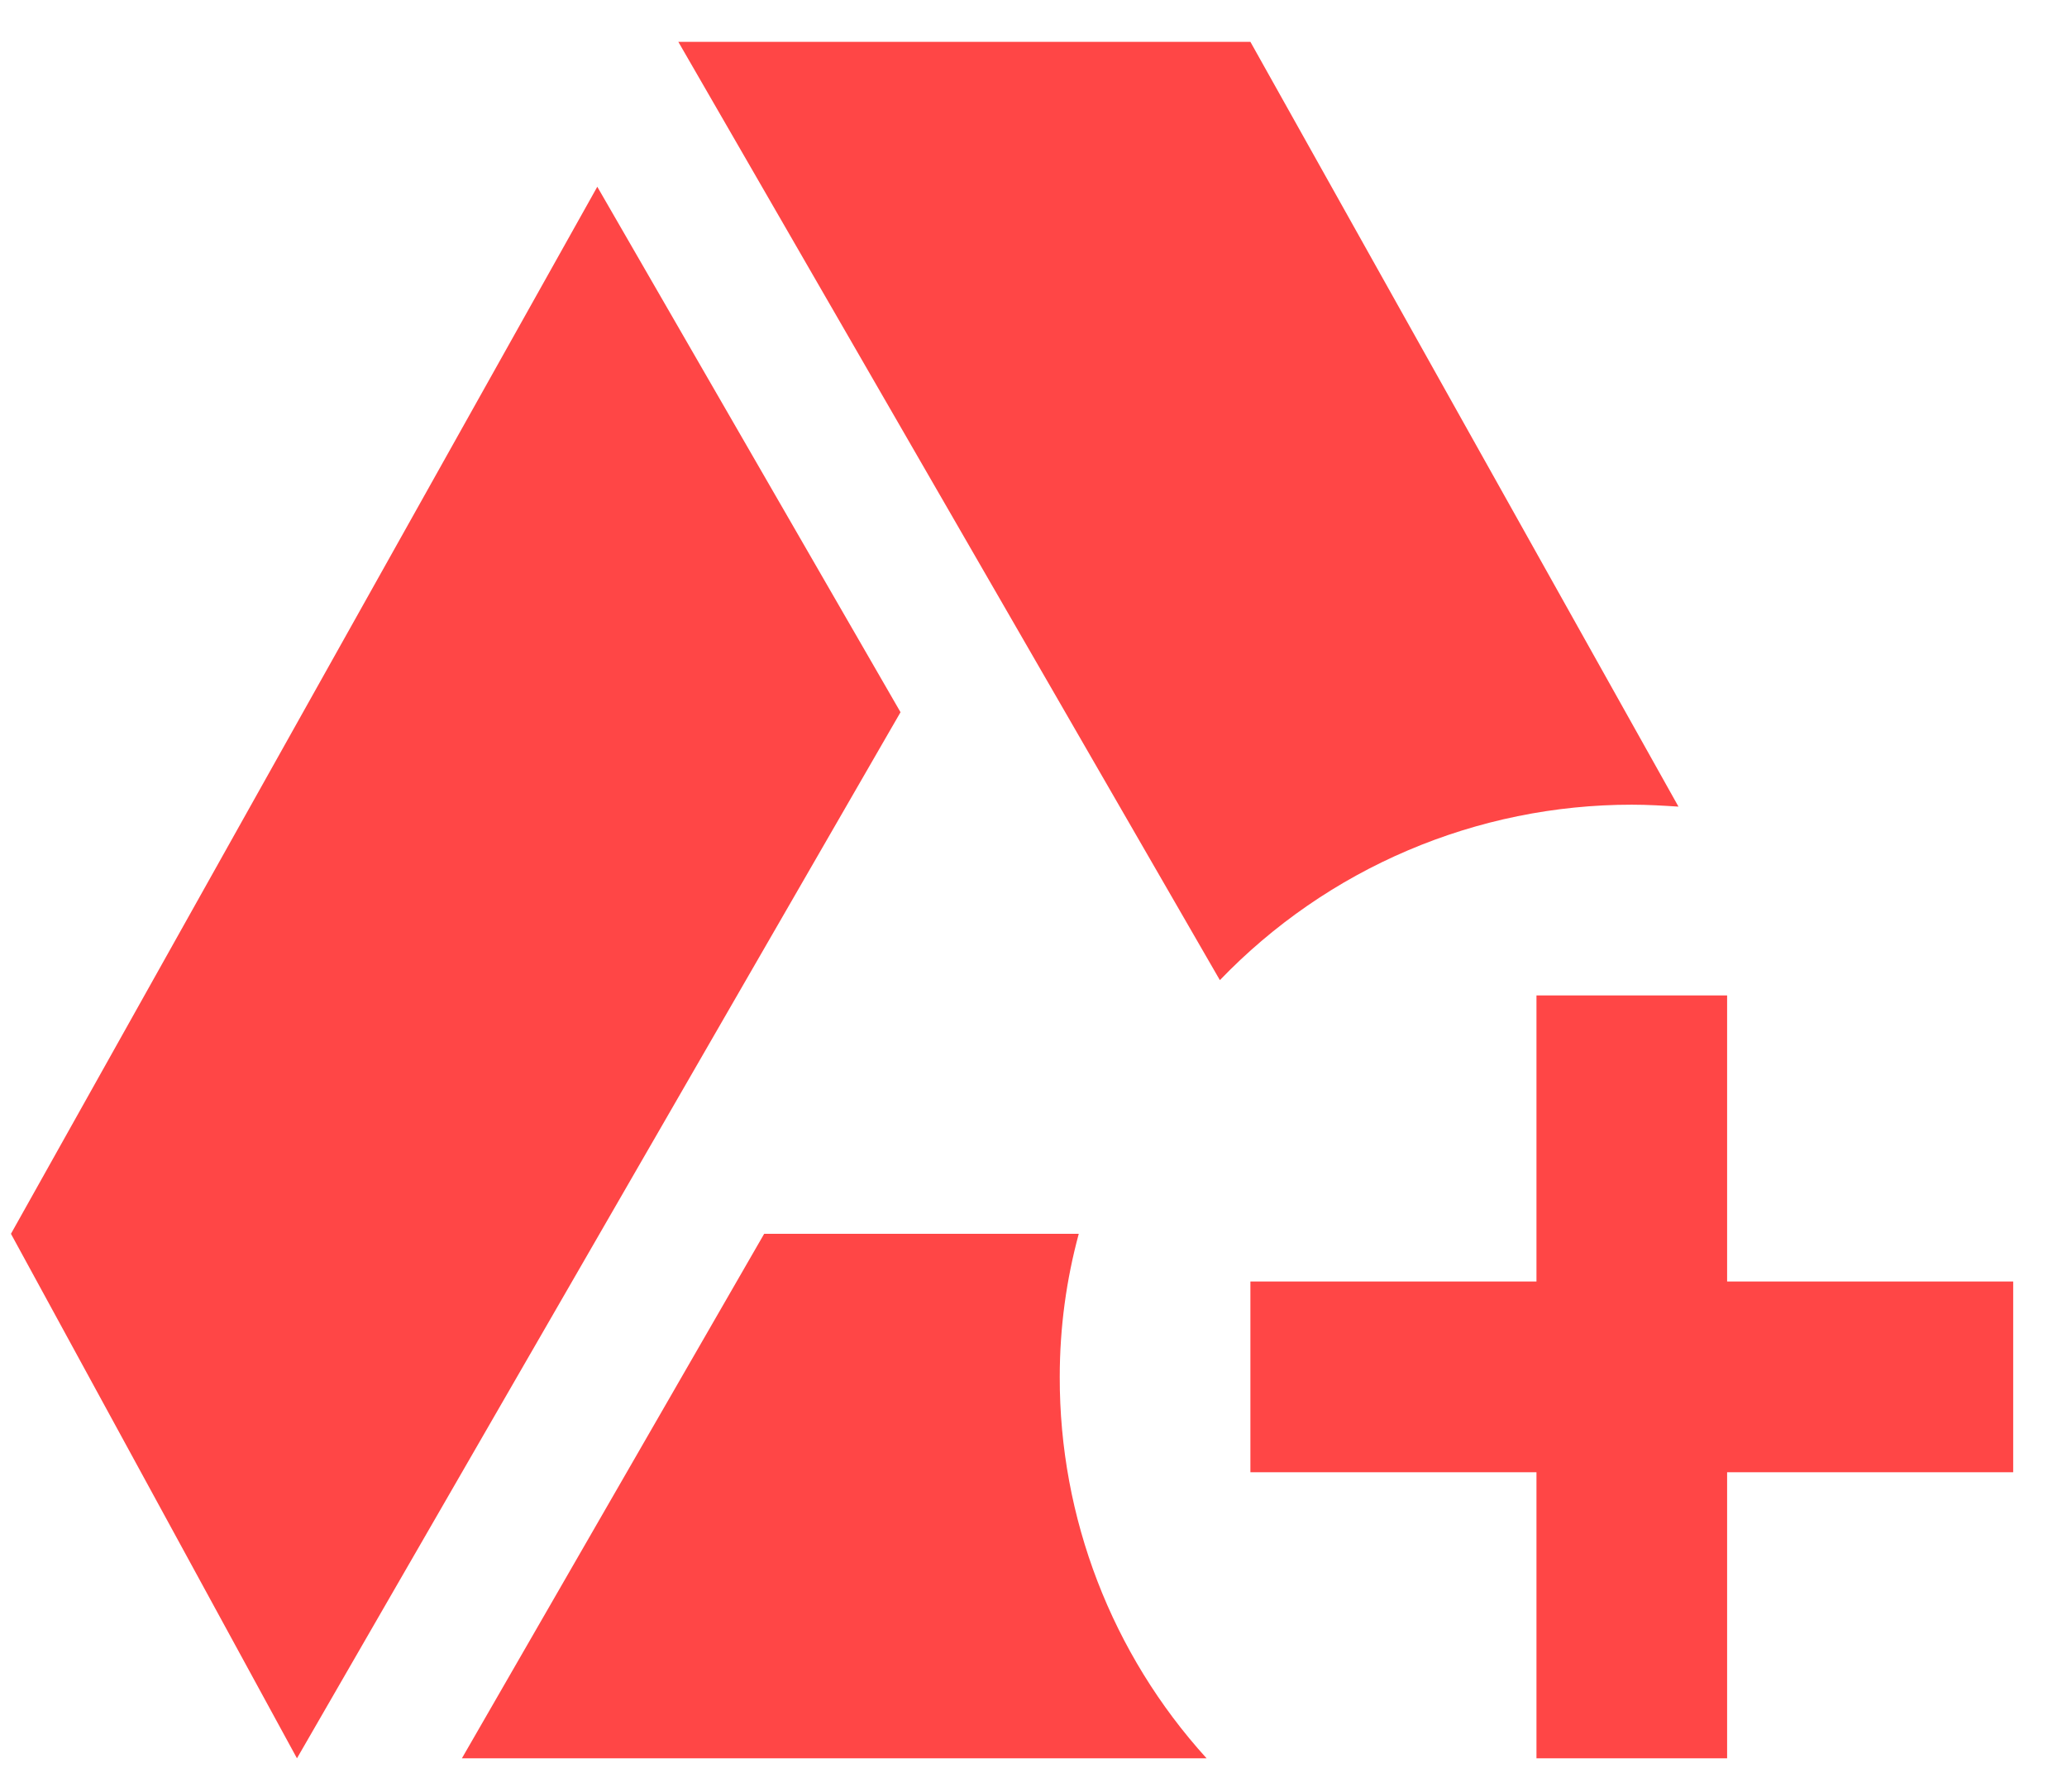
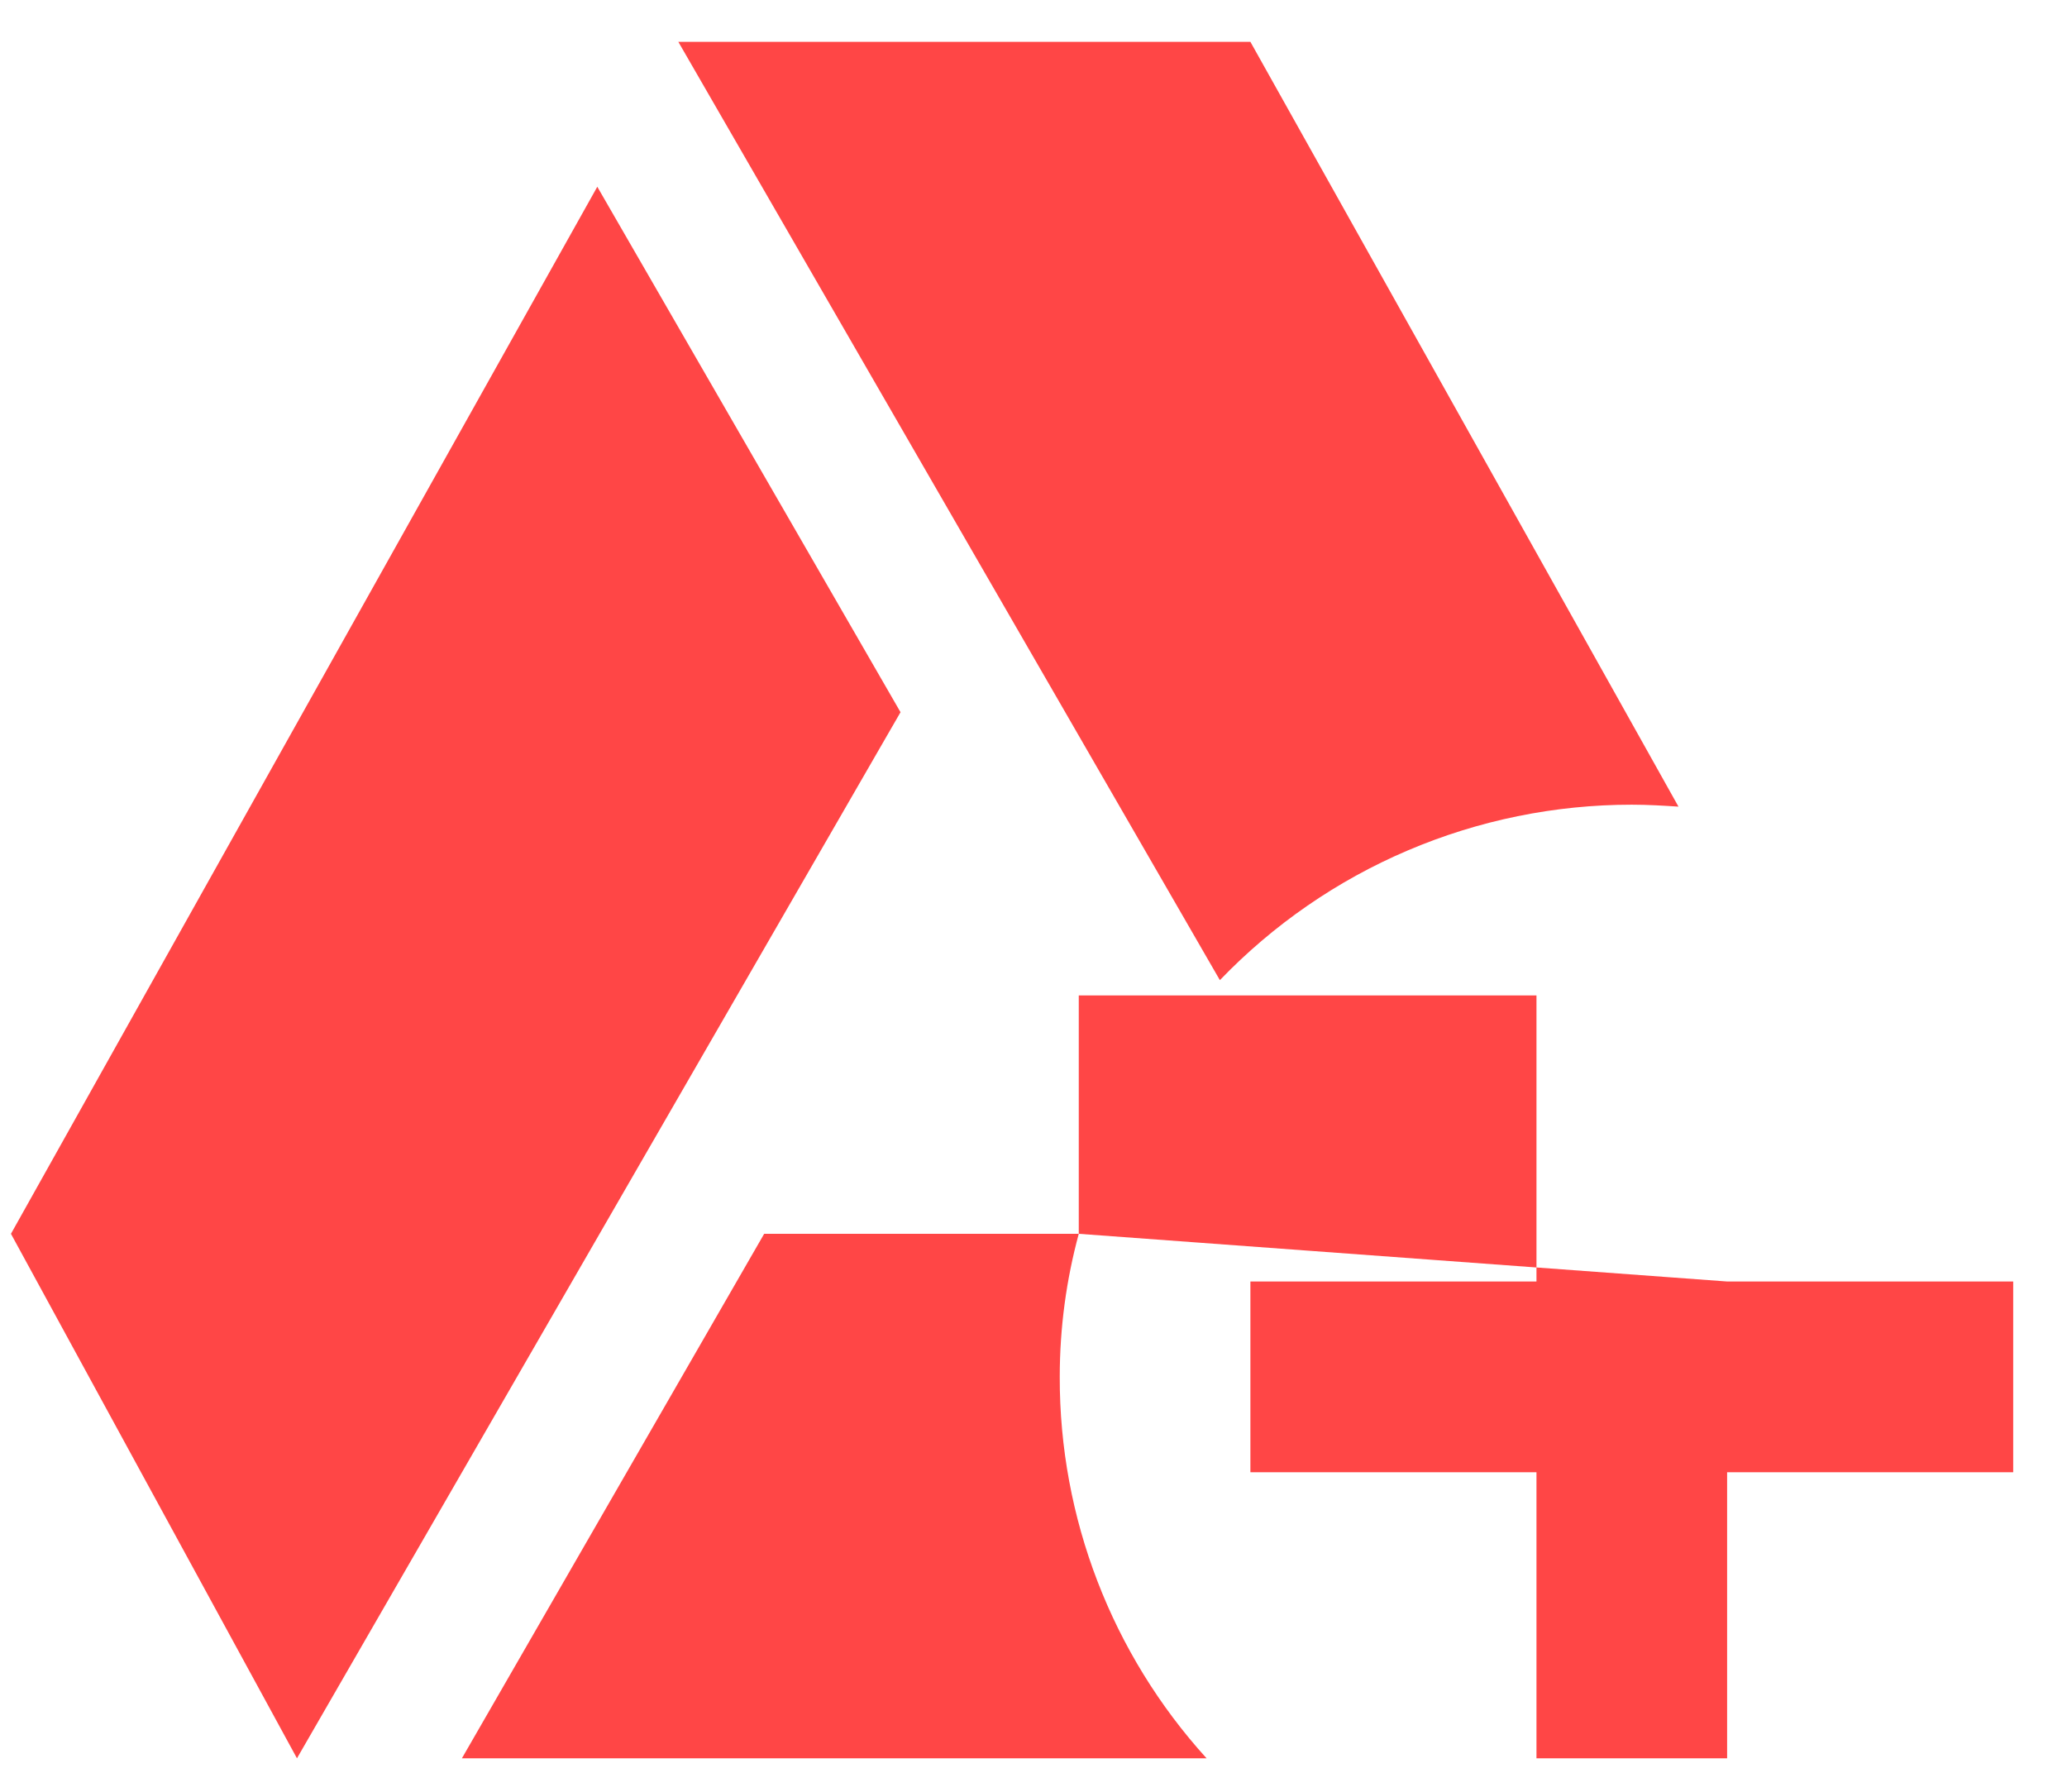
<svg xmlns="http://www.w3.org/2000/svg" width="30" height="26" viewBox="0 0 30 26" fill="none">
-   <path d="M23.683 11.677C23.919 11.677 24.14 11.691 24.361 11.705L18.148 0.607H9.845L17.705 14.223C18.479 13.418 19.407 12.777 20.434 12.34C21.462 11.902 22.567 11.677 23.683 11.677ZM8.669 2.71L0.159 17.904L4.31 25.515L13.07 10.335L8.669 2.71ZM15.657 17.904H11.091L6.704 25.515H17.512C16.136 24 15.376 22.026 15.381 19.98C15.381 19.26 15.477 18.569 15.657 17.904ZM25.067 18.596V14.445H22.3V18.596H18.148V21.364H22.3V25.515H25.067V21.364H29.219V18.596H25.067Z" fill="#FF4646" />
+   <path d="M23.683 11.677C23.919 11.677 24.14 11.691 24.361 11.705L18.148 0.607H9.845L17.705 14.223C18.479 13.418 19.407 12.777 20.434 12.34C21.462 11.902 22.567 11.677 23.683 11.677ZM8.669 2.71L0.159 17.904L4.31 25.515L13.07 10.335L8.669 2.71ZM15.657 17.904H11.091L6.704 25.515H17.512C16.136 24 15.376 22.026 15.381 19.98C15.381 19.26 15.477 18.569 15.657 17.904ZV14.445H22.3V18.596H18.148V21.364H22.3V25.515H25.067V21.364H29.219V18.596H25.067Z" fill="#FF4646" />
</svg>